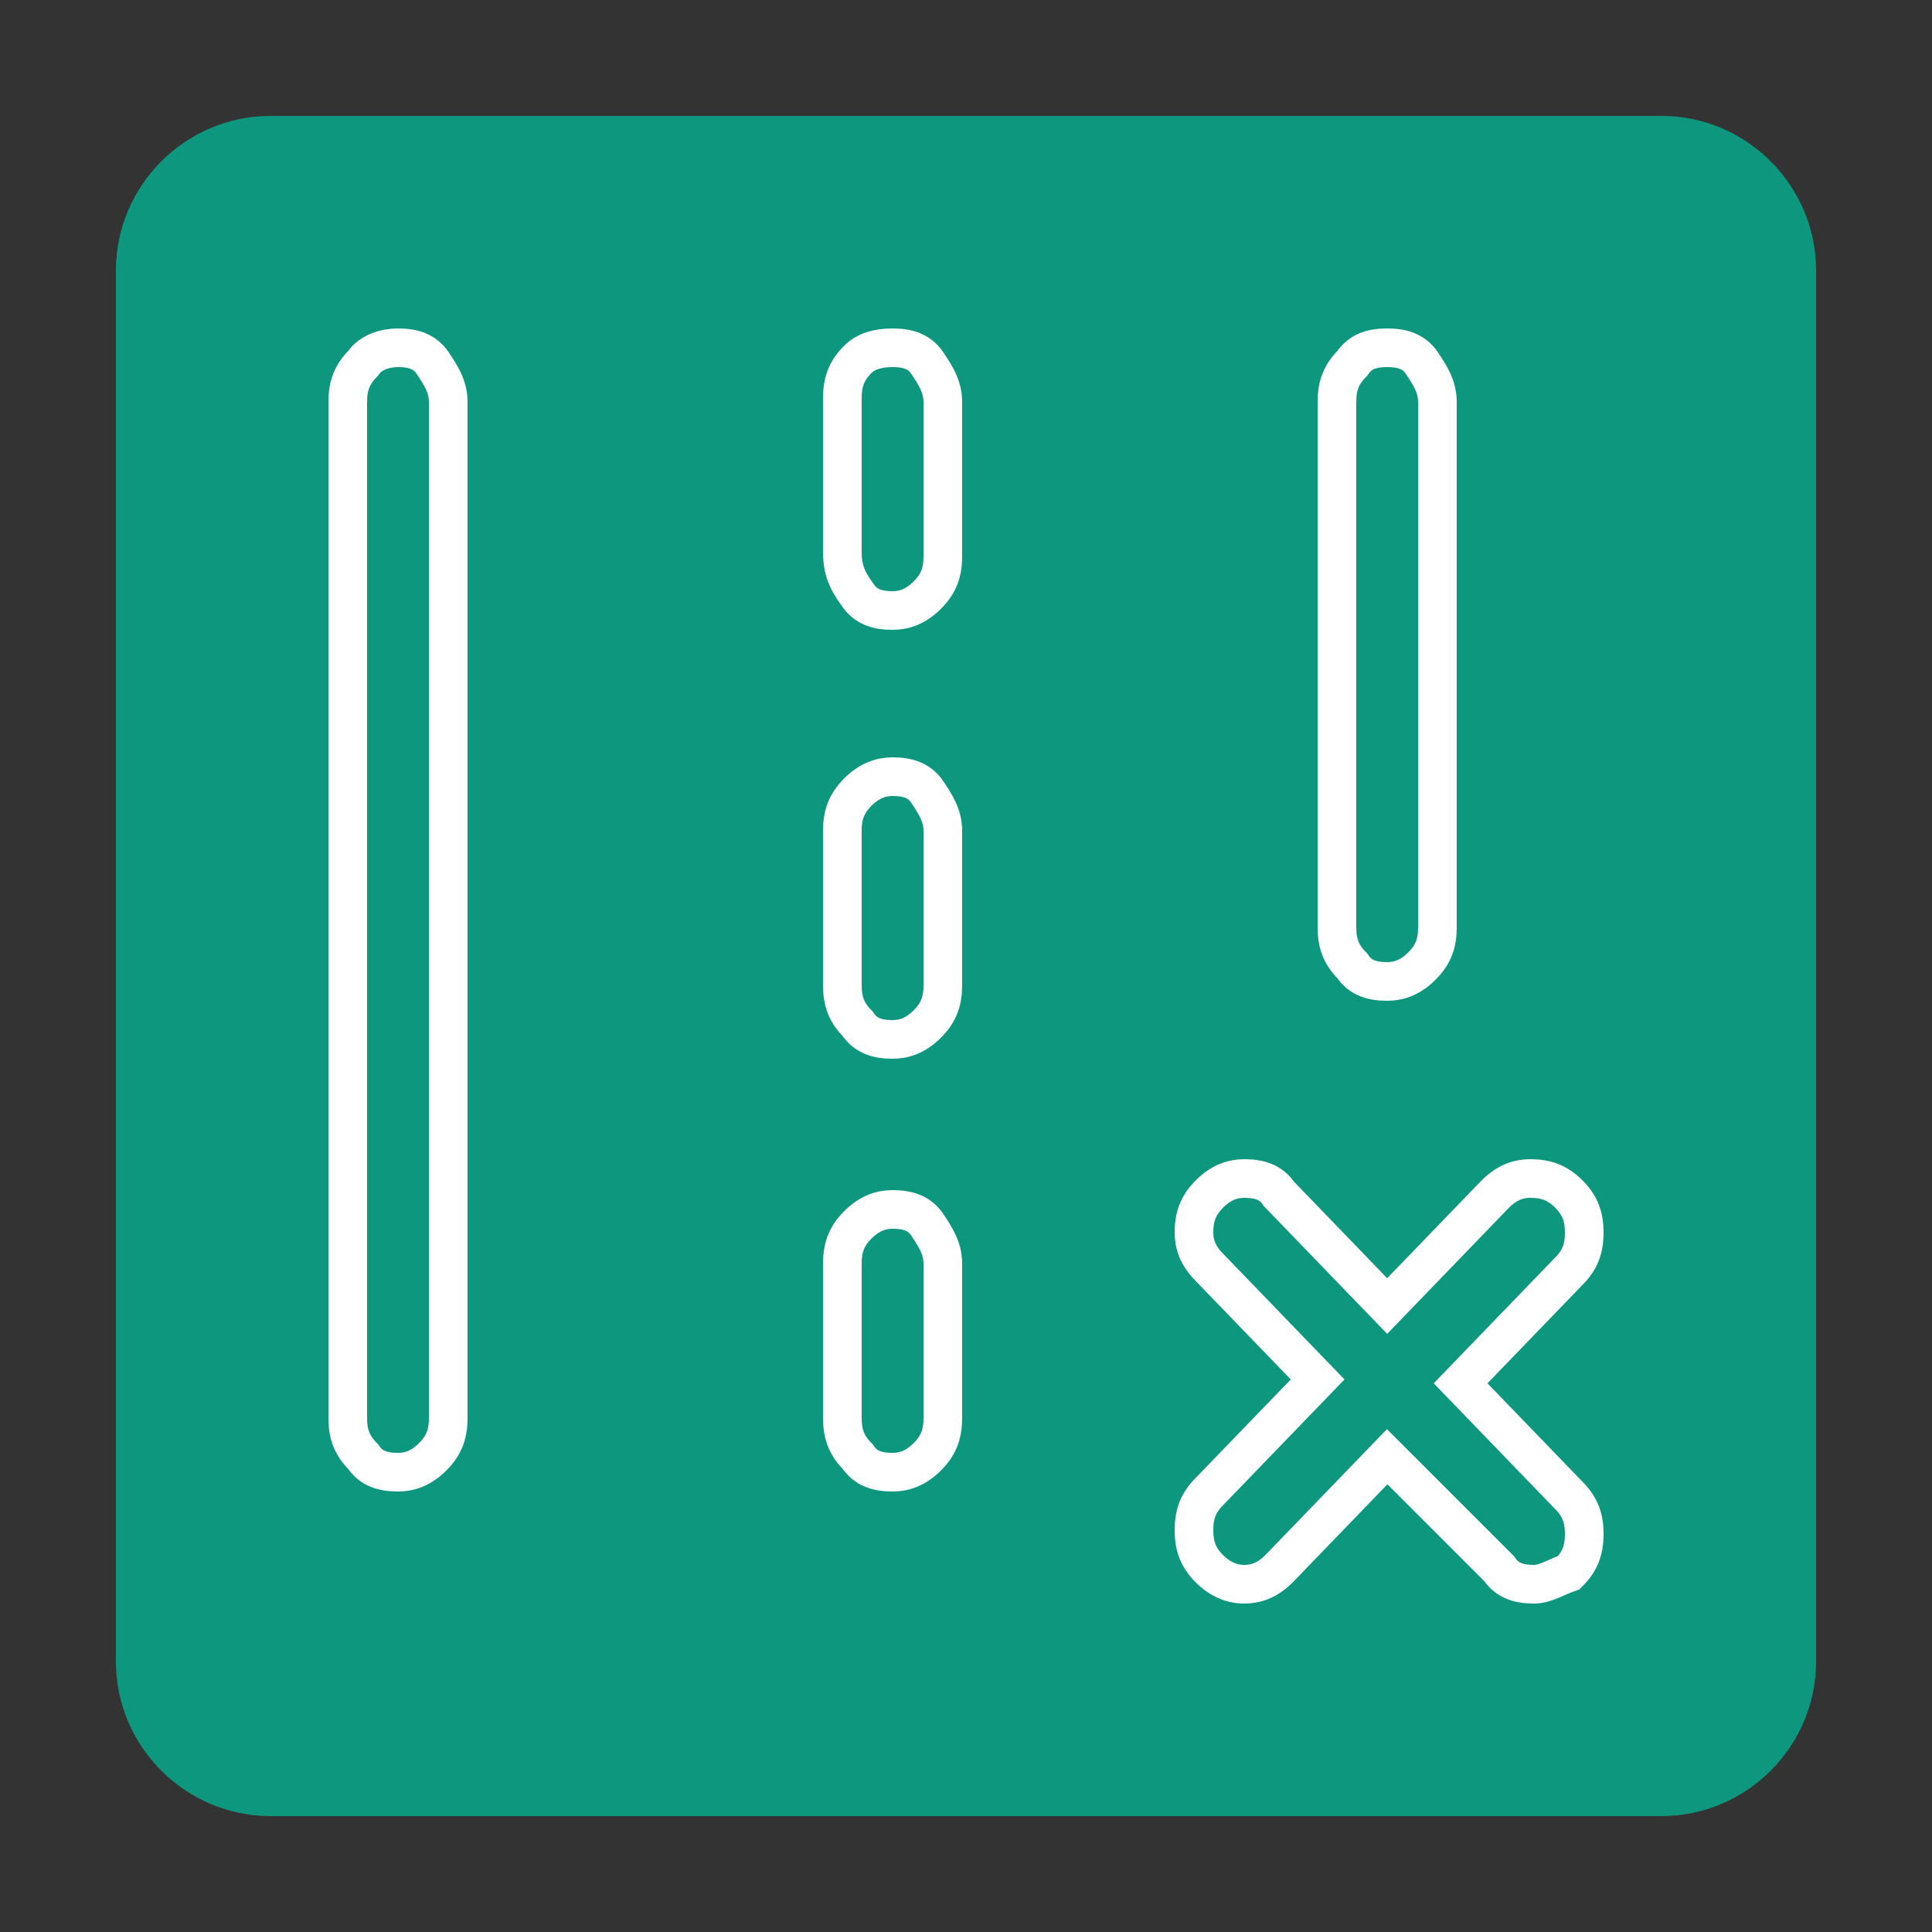
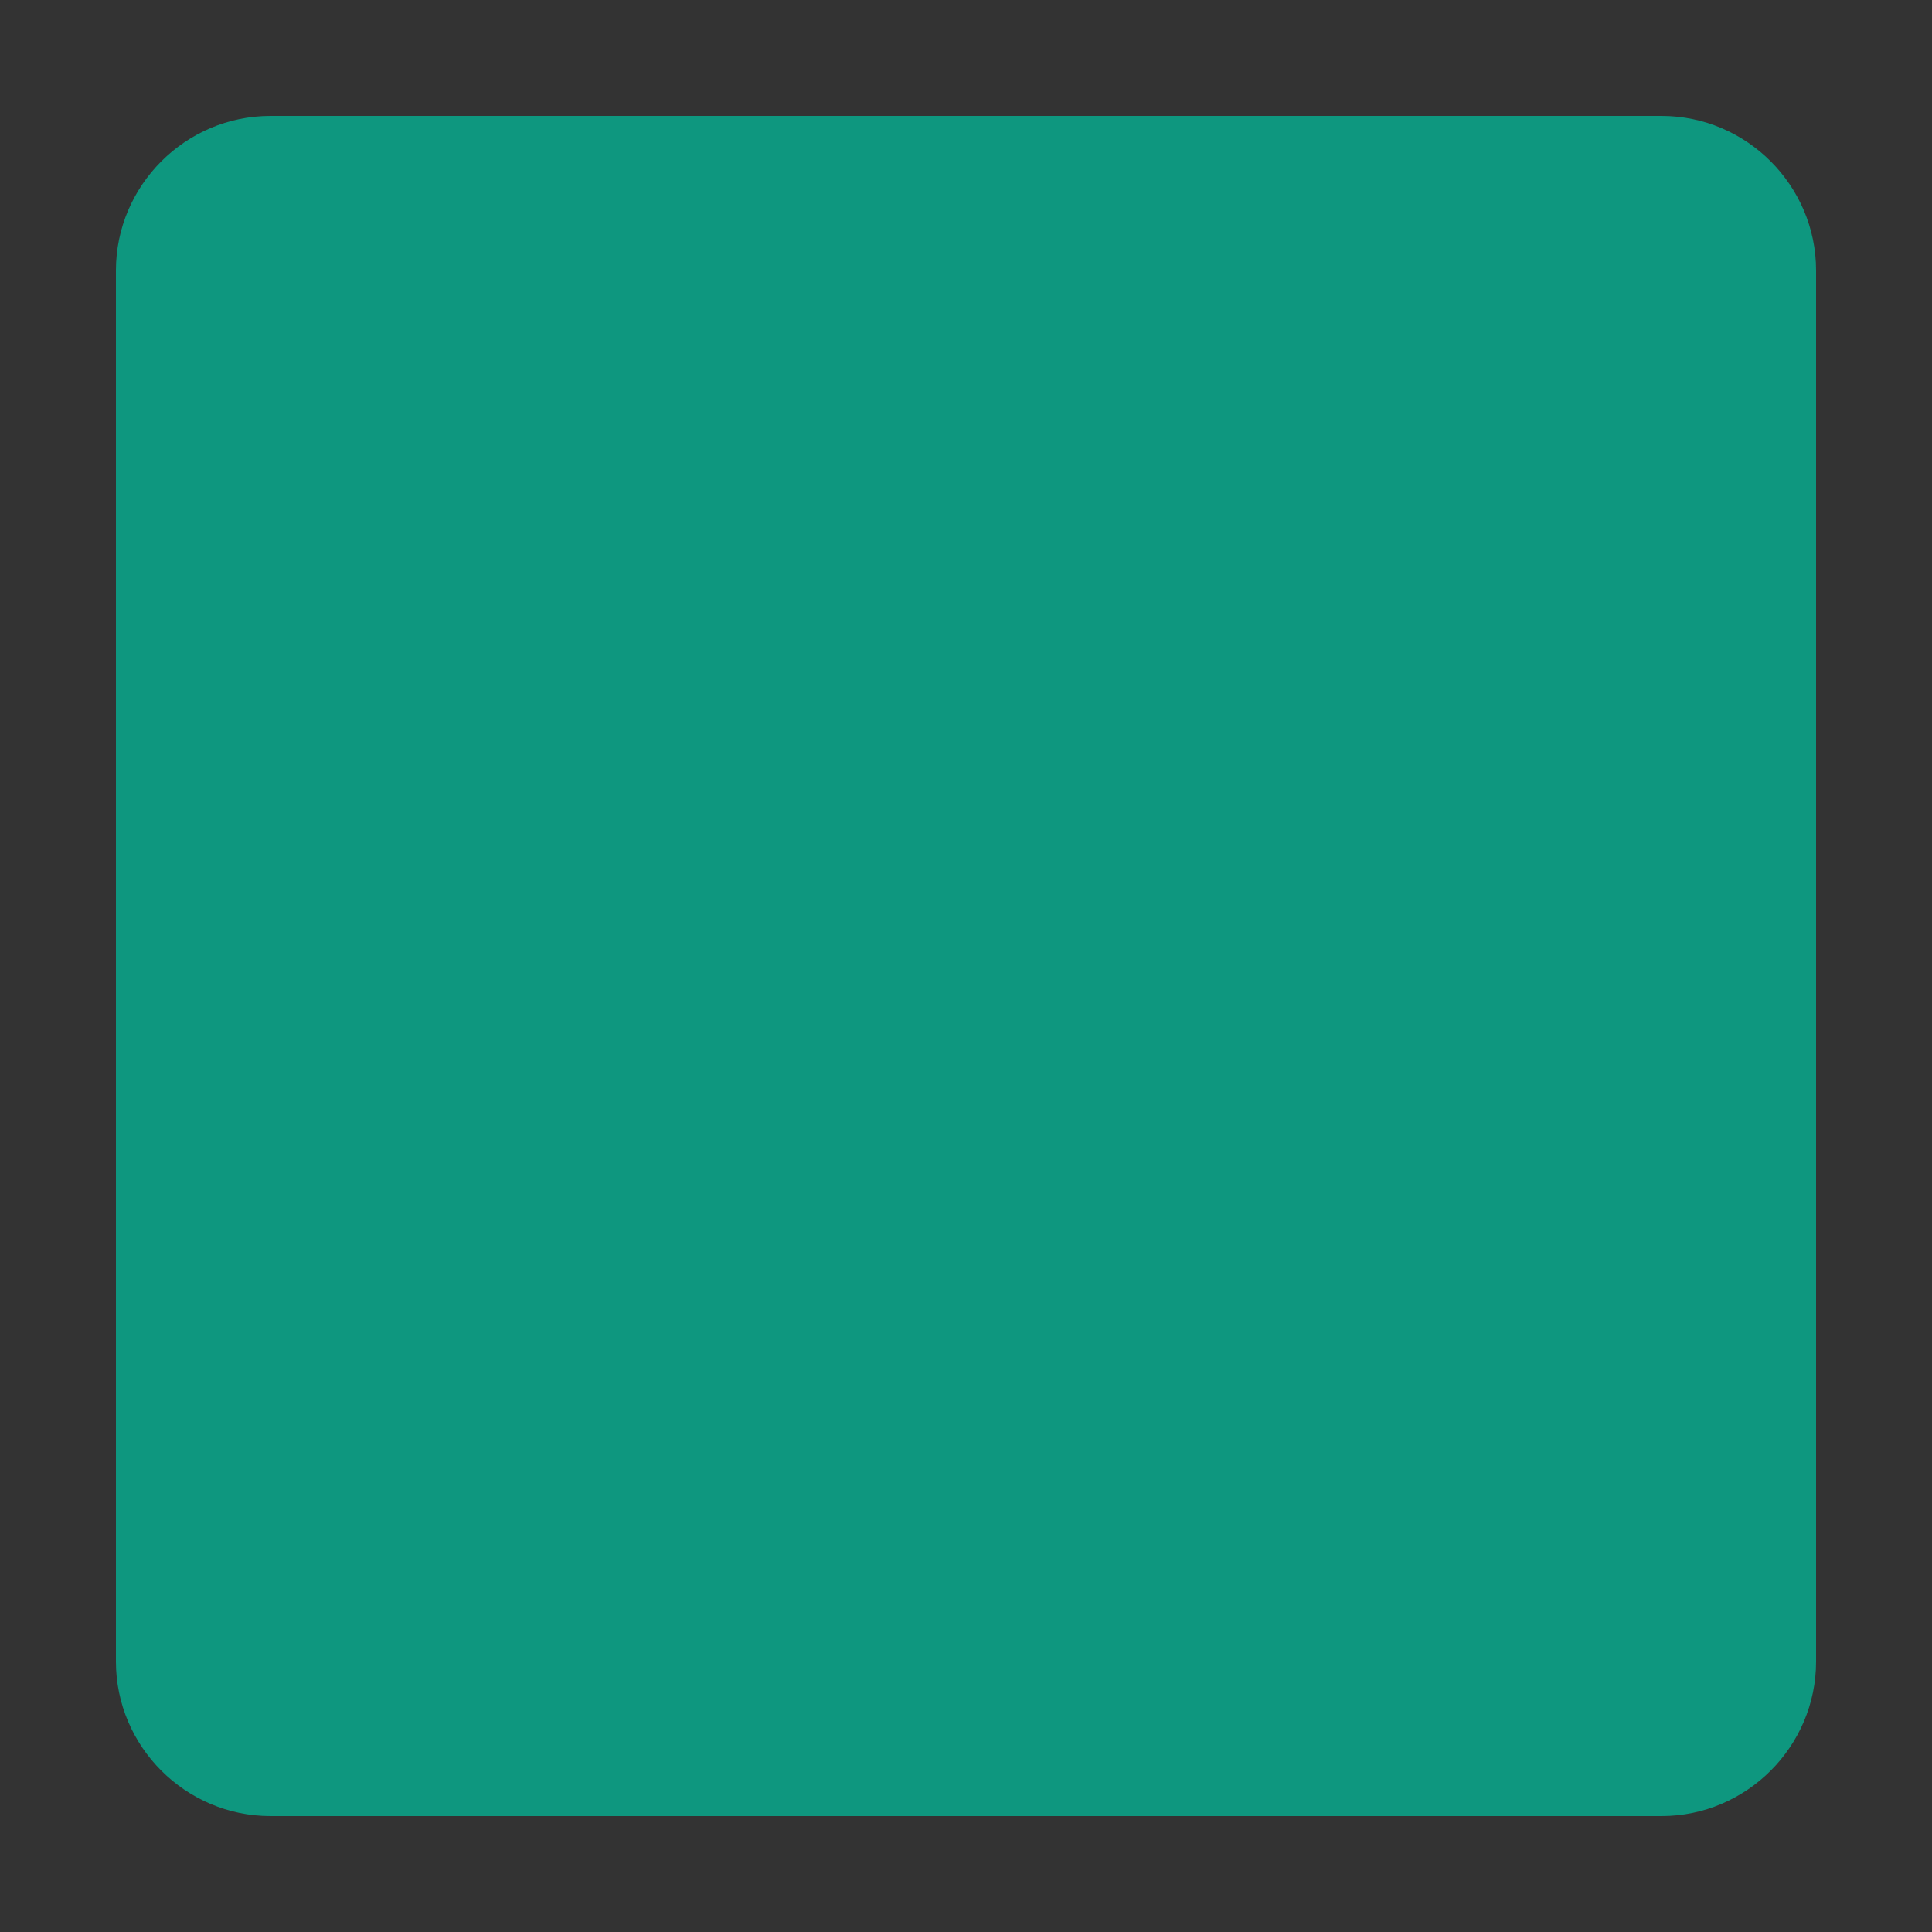
<svg xmlns="http://www.w3.org/2000/svg" version="1.1" id="Layer_1" x="0px" y="0px" viewBox="0 0 50 50" style="enable-background:new 0 0 50 50;" xml:space="preserve">
  <rect x="0" y="0" width="50" height="50" fill="#333333" stroke="none" />
  <style type="text/css">
	.st0{fill:#0E977F;}
	.st1{fill:#0E977F;stroke:#FFFFFF;}
</style>
  <path class="st0" d="M7,3h36c2.2,0,4,1.8,4,4v36c0,2.2-1.8,4-4,4H7c-2.2,0-4-1.8-4-4V7C3,4.8,4.8,3,7,3z" />
-   <path class="st1" d="M34.6,24V10.4c0-0.4,0.1-0.7,0.4-1C35.2,9.1,35.5,9,35.9,9c0.4,0,0.7,0.1,0.9,0.4c0.2,0.3,0.4,0.6,0.4,1V24  c0,0.4-0.1,0.7-0.4,1c-0.3,0.3-0.6,0.4-0.9,0.4c-0.4,0-0.7-0.1-0.9-0.4C34.7,24.7,34.6,24.4,34.6,24z M9,36.7V10.4  c0-0.4,0.1-0.7,0.4-1C9.6,9.1,10,9,10.3,9c0.4,0,0.7,0.1,0.9,0.4c0.2,0.3,0.4,0.6,0.4,1v26.3c0,0.4-0.1,0.7-0.4,1  c-0.3,0.3-0.6,0.4-0.9,0.4c-0.4,0-0.7-0.1-0.9-0.4C9.1,37.4,9,37.1,9,36.7z M21.8,14.3v-4c0-0.4,0.1-0.7,0.4-1  C22.4,9.1,22.7,9,23.1,9c0.4,0,0.7,0.1,0.9,0.4c0.2,0.3,0.4,0.6,0.4,1v4c0,0.4-0.1,0.7-0.4,1c-0.3,0.3-0.6,0.4-0.9,0.4  c-0.4,0-0.7-0.1-0.9-0.4C21.9,15,21.8,14.7,21.8,14.3z M21.8,25.5v-4c0-0.4,0.1-0.7,0.4-1c0.3-0.3,0.6-0.4,0.9-0.4  c0.4,0,0.7,0.1,0.9,0.4c0.2,0.3,0.4,0.6,0.4,1v4c0,0.4-0.1,0.7-0.4,1c-0.3,0.3-0.6,0.4-0.9,0.4c-0.4,0-0.7-0.1-0.9-0.4  C21.9,26.2,21.8,25.9,21.8,25.5z M21.8,36.7v-4c0-0.4,0.1-0.7,0.4-1c0.3-0.3,0.6-0.4,0.9-0.4c0.4,0,0.7,0.1,0.9,0.4  c0.2,0.3,0.4,0.6,0.4,1v4c0,0.4-0.1,0.7-0.4,1c-0.3,0.3-0.6,0.4-0.9,0.4c-0.4,0-0.7-0.1-0.9-0.4C21.9,37.4,21.8,37.1,21.8,36.7z   M35.9,37.7l-2.8,2.9c-0.3,0.3-0.6,0.4-0.9,0.4c-0.4,0-0.7-0.2-0.9-0.4c-0.3-0.3-0.4-0.6-0.4-1c0-0.4,0.1-0.7,0.4-1l2.8-2.9  l-2.8-2.9c-0.3-0.3-0.4-0.6-0.4-0.9c0-0.4,0.1-0.7,0.4-1c0.3-0.3,0.6-0.4,0.9-0.4c0.4,0,0.7,0.1,0.9,0.4l2.8,2.9l2.8-2.9  c0.3-0.3,0.6-0.4,0.9-0.4c0.4,0,0.7,0.1,1,0.4c0.3,0.3,0.4,0.6,0.4,1c0,0.4-0.1,0.7-0.4,1l-2.8,2.9l2.8,2.9c0.3,0.3,0.4,0.6,0.4,1  c0,0.4-0.1,0.7-0.4,1C40.3,40.8,40,41,39.7,41c-0.4,0-0.7-0.1-0.9-0.4L35.9,37.7z" />
</svg>